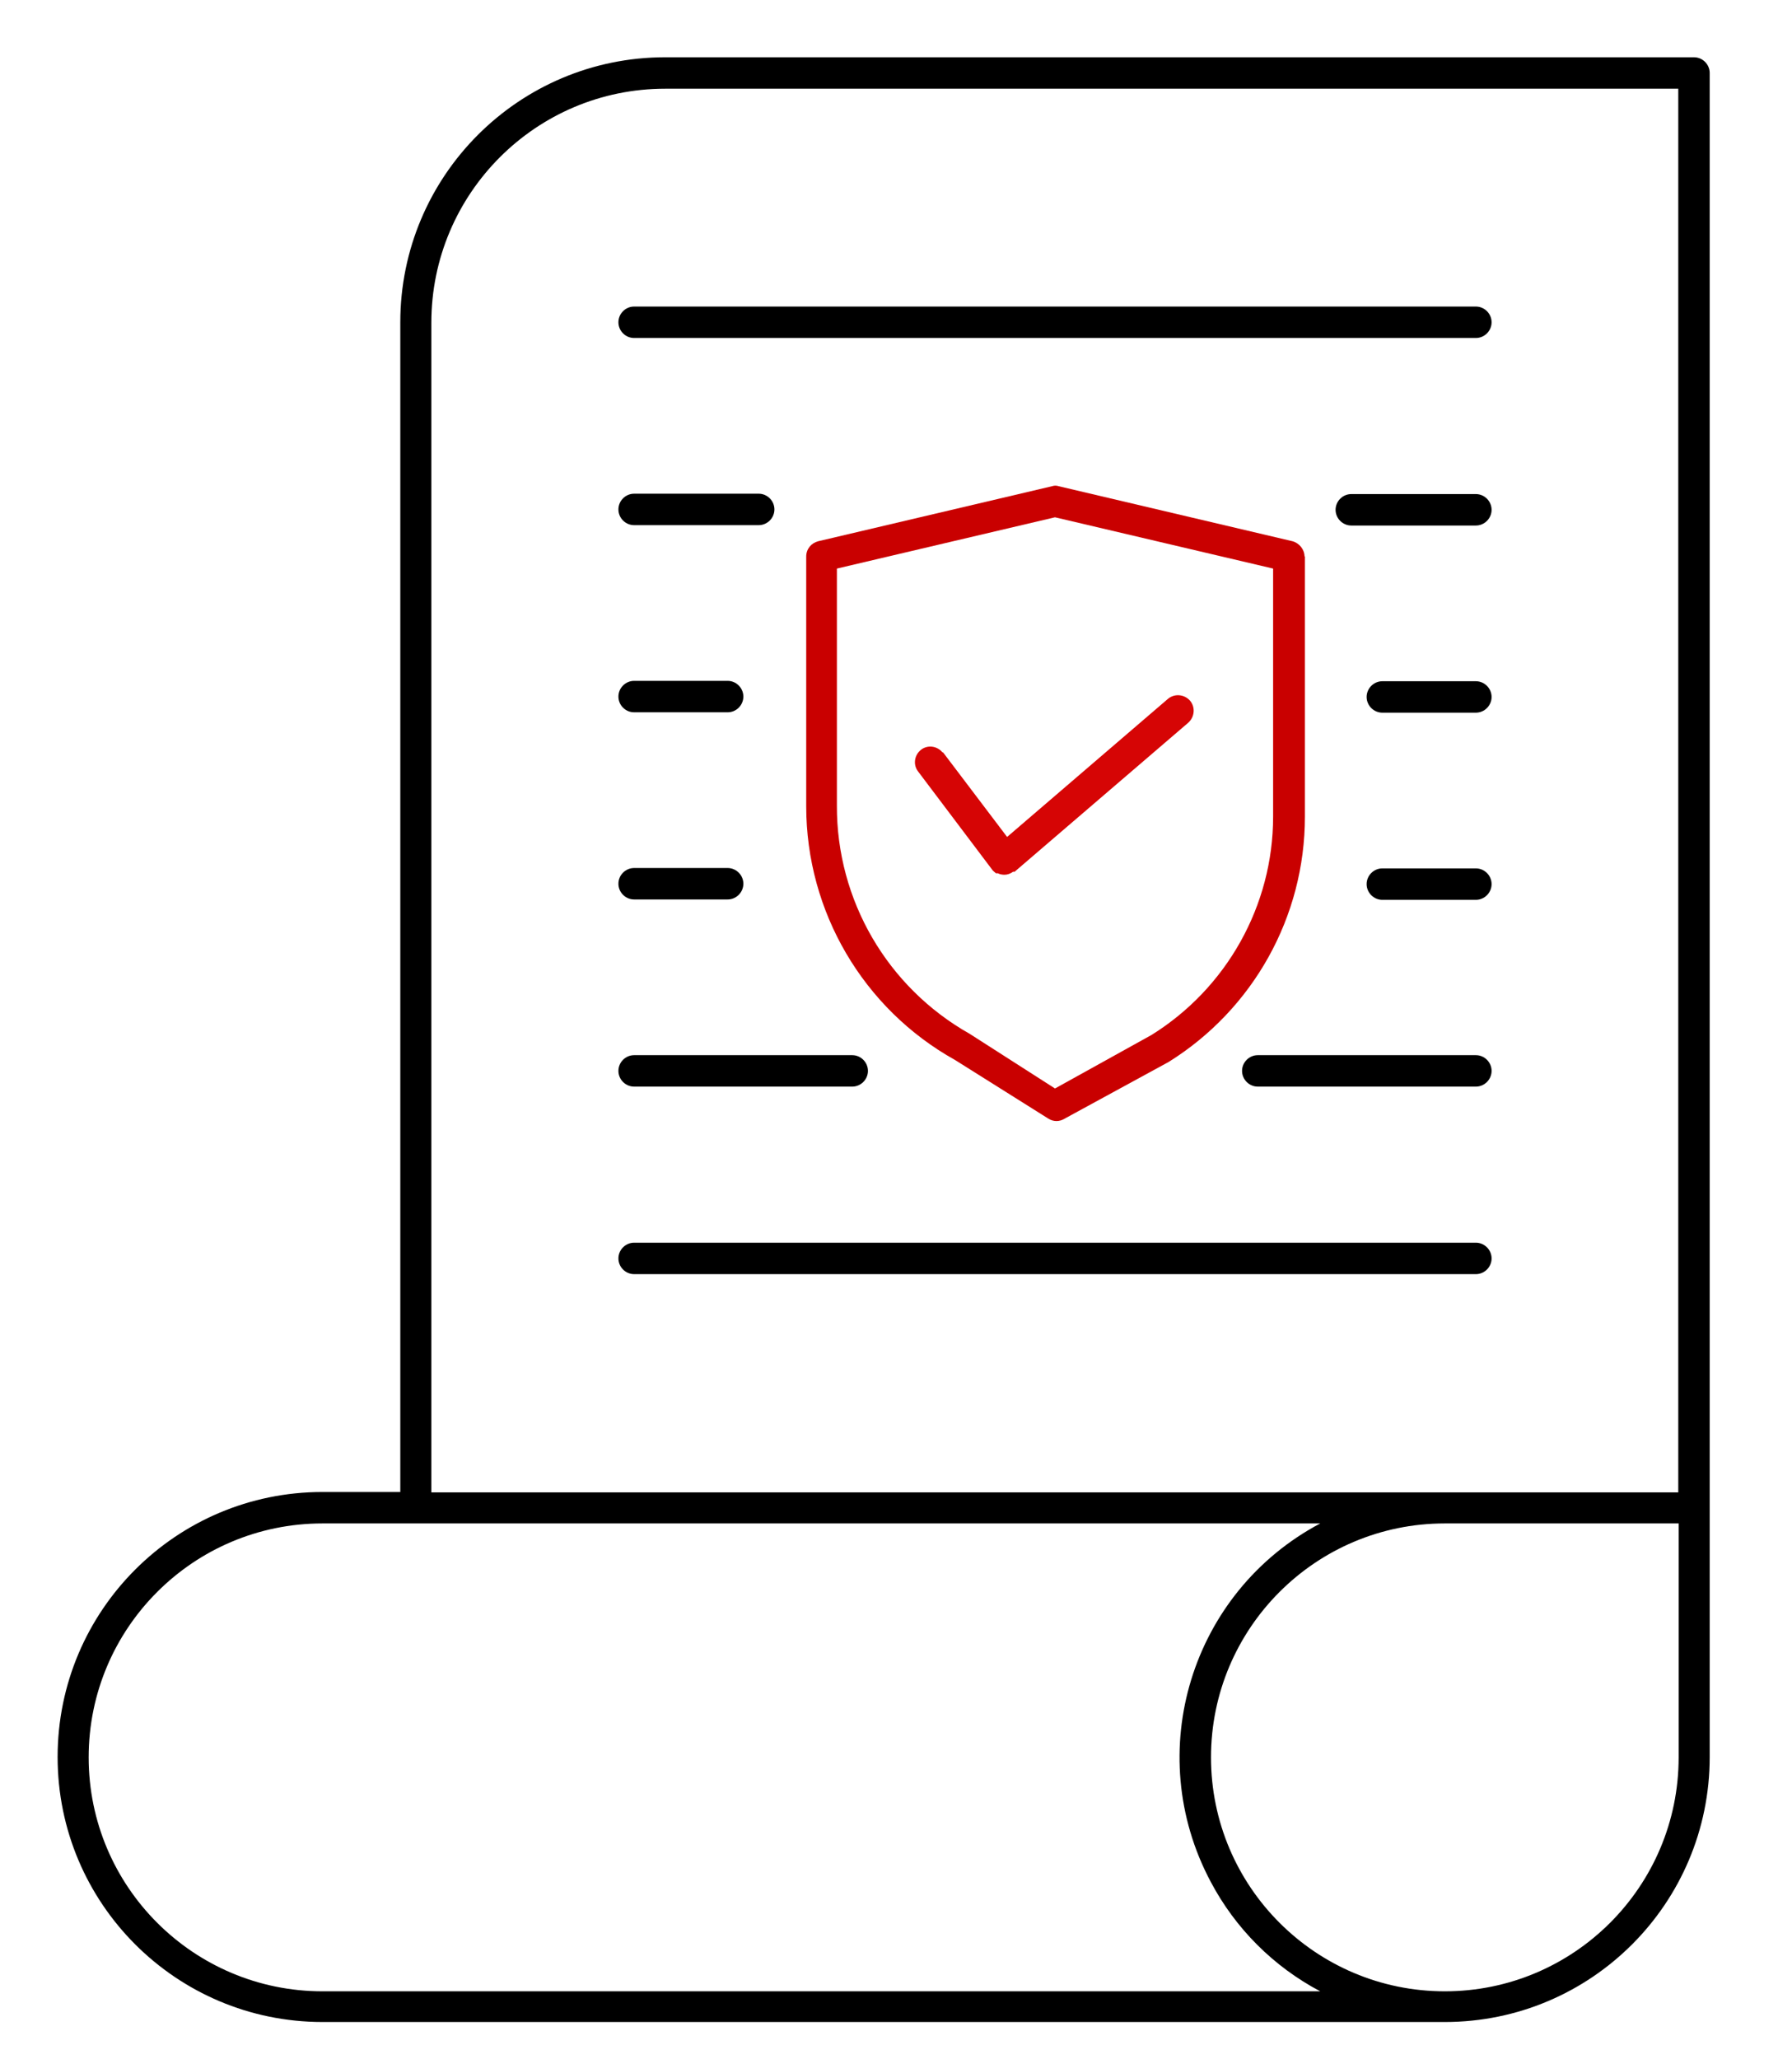
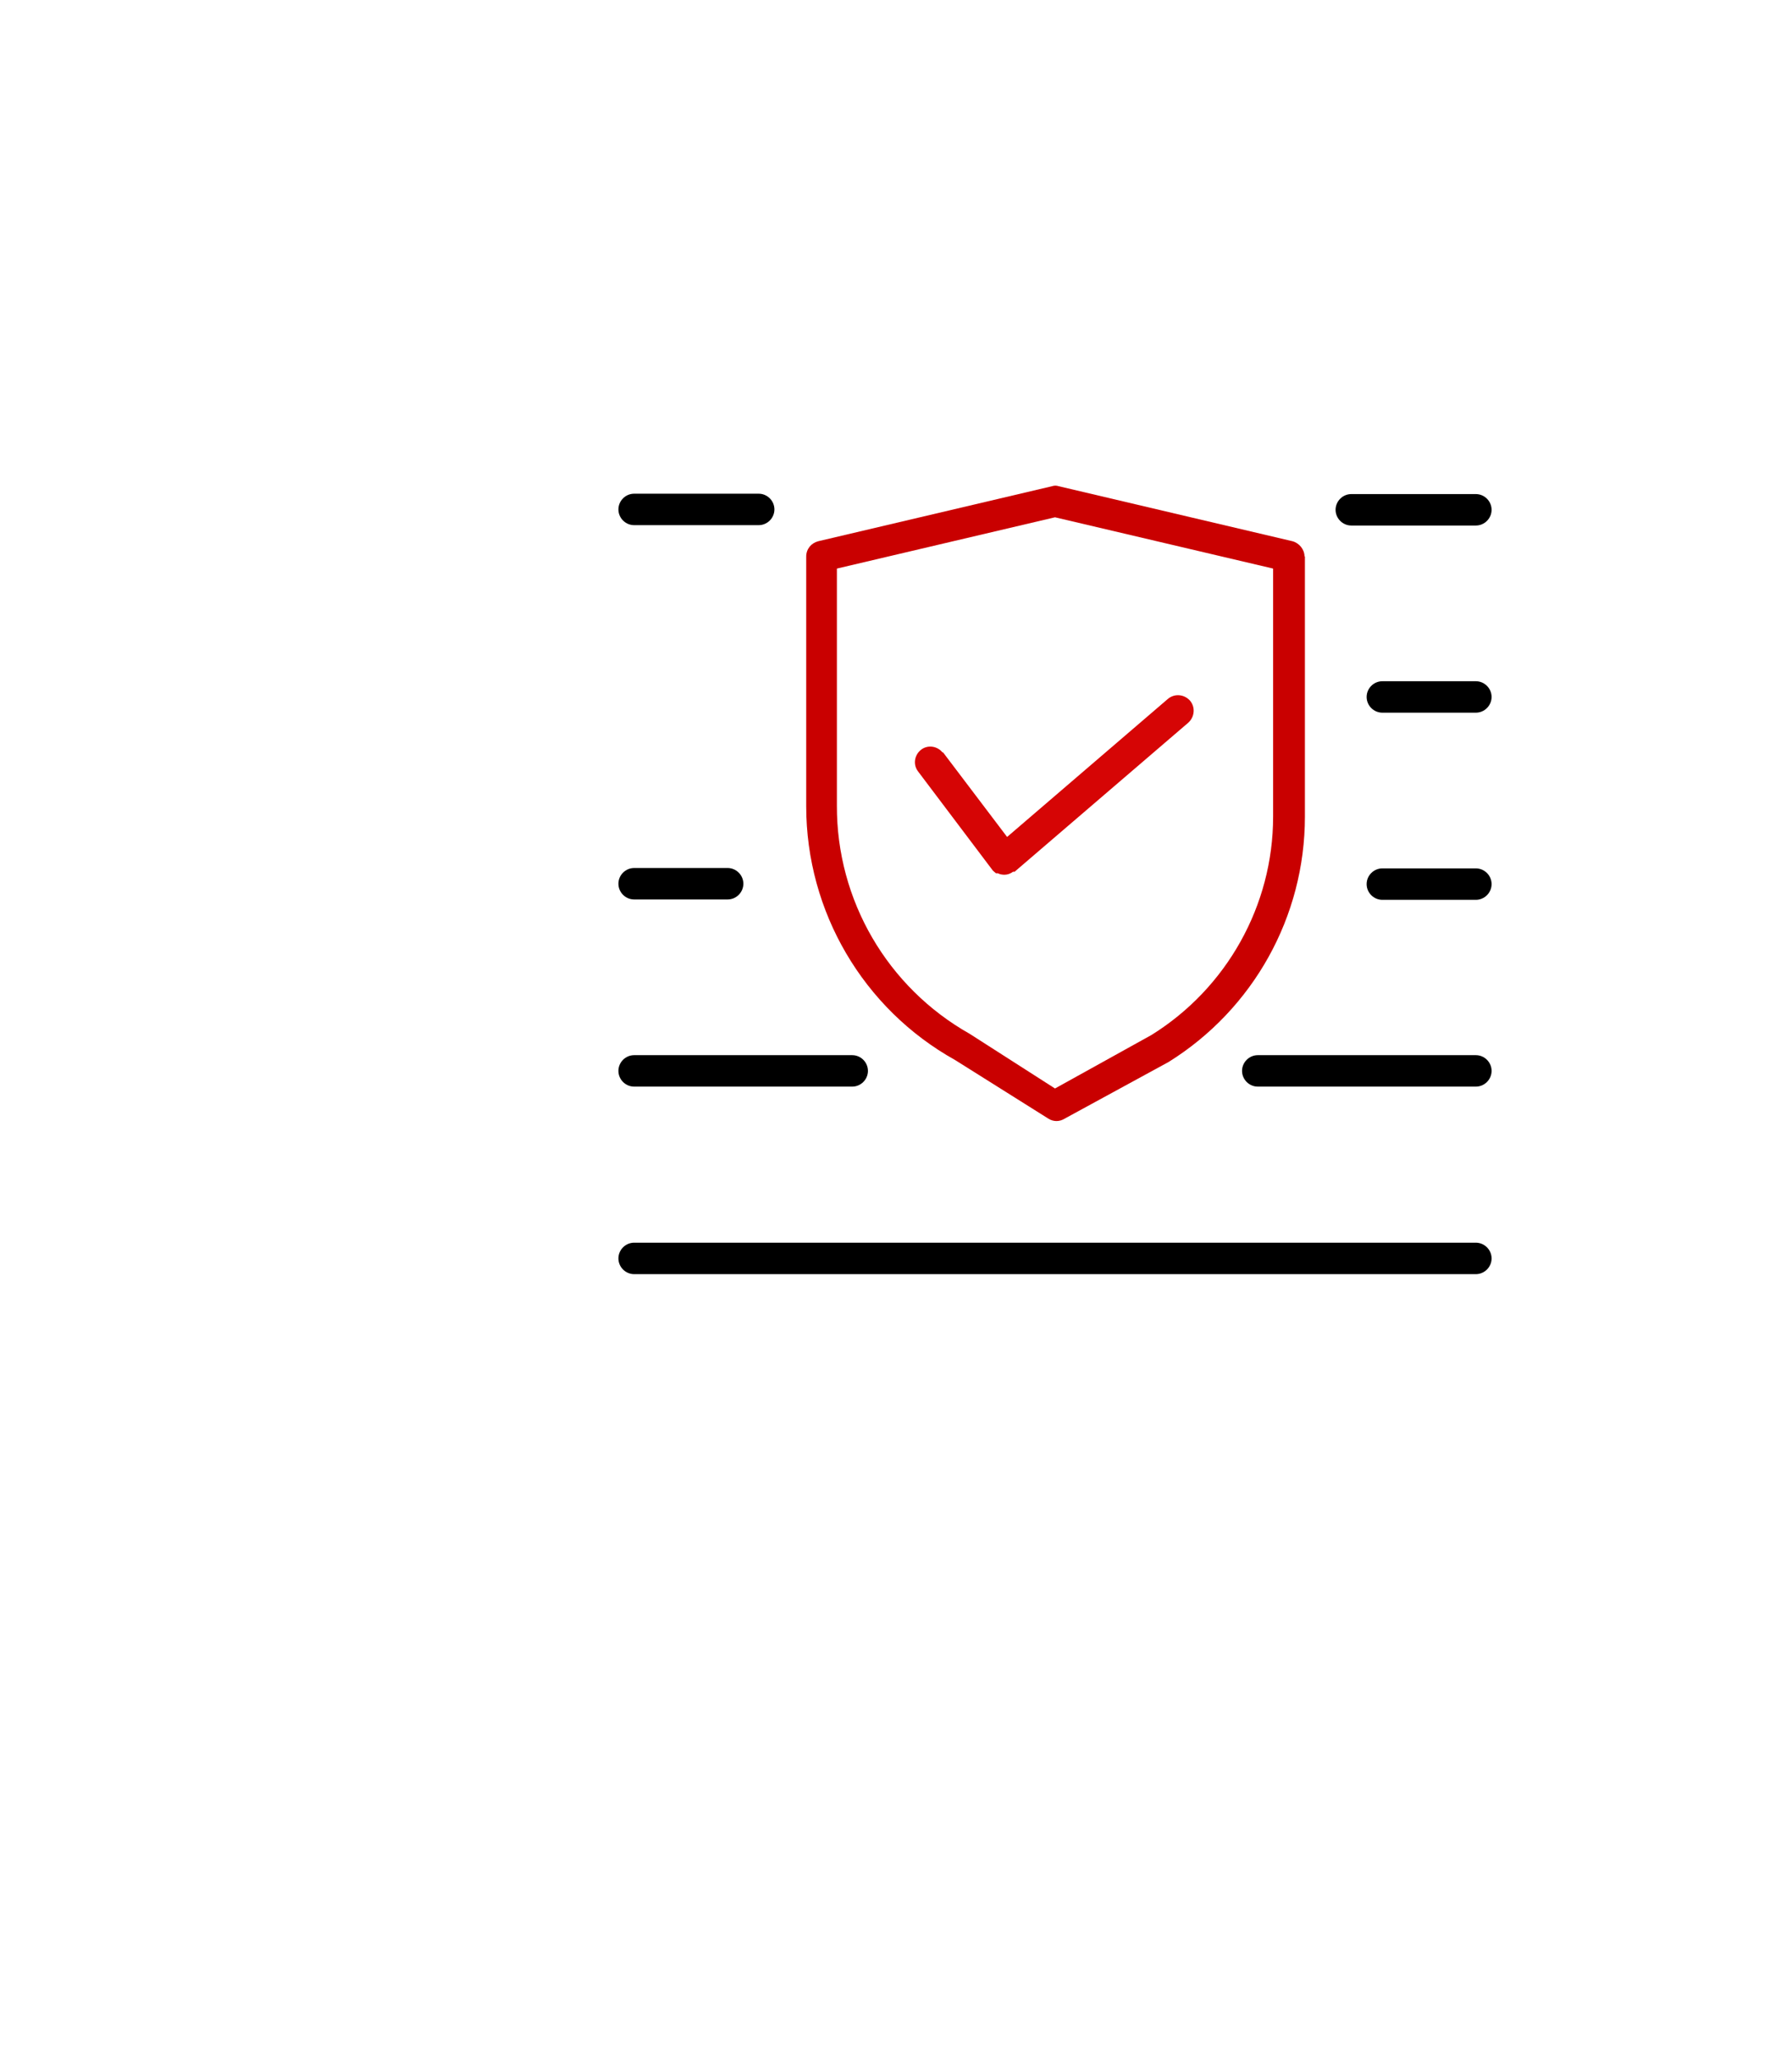
<svg xmlns="http://www.w3.org/2000/svg" version="1.2" viewBox="0 0 479 550" width="479" height="550">
  <title>condition-doc</title>
  <style>
		.s0 { fill: #000000 } 
		.s1 { fill: #c90000 } 
		.s2 { fill: #d60505 } 
	</style>
  <g>
    <g id="Layer_1">
      <g id="Terms_and_Condition">
-         <path class="s0" d="m452.8 15.3h-275c-39.1 0-70.8 31.7-70.8 70.8v312.5h-20.8c-39.1 0-70.8 31.7-70.8 70.8 0 39.1 31.7 70.8 70.8 70.8h300c39.1 0 70.8-31.7 70.8-70.8v-449.9c0-2.3-1.9-4.2-4.2-4.2zm-337.5 70.9c0-34.5 28-62.5 62.5-62.5h270.8v375h-333.3zm-29.1 445.8c-34.5 0-62.5-28-62.5-62.5 0-34.5 28-62.5 62.5-62.5h266.7c-34.5 18.3-47.7 61.1-29.3 95.7 6.6 12.5 16.8 22.7 29.3 29.3zm362.5-62.5c0 34.5-28 62.5-62.5 62.5-34.5 0-62.5-28-62.5-62.5 0-34.5 28-62.5 62.5-62.5h62.5z" />
        <path class="s1" d="m348.7 148.7c0-1.9-1.4-3.6-3.2-4.1l-62.5-14.7q-0.9-0.3-1.8 0l-62.5 14.7c-1.9 0.5-3.2 2.1-3.2 4.1v66.7c0 28.1 15.2 54.1 39.8 67.8l25 15.7c1.3 0.8 2.9 0.8 4.2 0l27.9-15.2c22.6-14.1 36.4-38.8 36.4-65.5v-69.6zm-8.4 69.5c0 23.7-12.4 45.8-32.5 58.3l-25.8 14.3-22.8-14.6c-22-12.4-35.6-35.7-35.5-61v-63.3l58.3-13.7 58.3 13.7v66.2z" />
-         <path class="s0" d="m169.5 90.3h225c2.3 0 4.2-1.9 4.2-4.2 0-2.3-1.9-4.2-4.2-4.2h-225c-2.3 0-4.2 1.9-4.2 4.2 0 2.3 1.9 4.2 4.2 4.2z" />
        <path class="s0" d="m398.7 336.2c0-2.3-1.9-4.2-4.2-4.2h-225c-2.3 0-4.2 1.9-4.2 4.2 0 2.3 1.9 4.2 4.2 4.2h225c2.3 0 4.2-1.9 4.2-4.2z" />
        <path class="s0" d="m394.5 132h-33.3c-2.3 0-4.2 1.9-4.2 4.2 0 2.3 1.9 4.2 4.2 4.2h33.3c2.3 0 4.2-1.9 4.2-4.2 0-2.3-1.9-4.2-4.2-4.2z" />
        <path class="s0" d="m394.5 182h-25c-2.3 0-4.2 1.9-4.2 4.2 0 2.3 1.9 4.2 4.2 4.2h25c2.3 0 4.2-1.9 4.2-4.2 0-2.3-1.9-4.2-4.2-4.2z" />
        <path class="s0" d="m394.5 232h-25c-2.3 0-4.2 1.9-4.2 4.2 0 2.3 1.9 4.2 4.2 4.2h25c2.3 0 4.2-1.9 4.2-4.2 0-2.3-1.9-4.2-4.2-4.2z" />
        <path class="s0" d="m336.2 290.3h58.3c2.3 0 4.2-1.9 4.2-4.2 0-2.3-1.9-4.2-4.2-4.2h-58.3c-2.3 0-4.2 1.9-4.2 4.2 0 2.3 1.9 4.2 4.2 4.2z" />
        <path class="s0" d="m169.5 140.3h33.3c2.3 0 4.2-1.9 4.2-4.2 0-2.3-1.9-4.2-4.2-4.2h-33.3c-2.3 0-4.2 1.9-4.2 4.2 0 2.3 1.9 4.2 4.2 4.2z" />
-         <path class="s0" d="m169.5 190.3h25c2.3 0 4.2-1.9 4.2-4.2 0-2.3-1.9-4.2-4.2-4.2h-25c-2.3 0-4.2 1.9-4.2 4.2 0 2.3 1.9 4.2 4.2 4.2z" />
        <path class="s0" d="m169.5 240.3h25c2.3 0 4.2-1.9 4.2-4.2 0-2.3-1.9-4.2-4.2-4.2h-25c-2.3 0-4.2 1.9-4.2 4.2 0 2.3 1.9 4.2 4.2 4.2z" />
        <path class="s0" d="m169.5 290.3h58.3c2.3 0 4.2-1.9 4.2-4.2 0-2.3-1.9-4.2-4.2-4.2h-58.3c-2.3 0-4.2 1.9-4.2 4.2 0 2.3 1.9 4.2 4.2 4.2z" />
        <path class="s2" d="m252 201.1c-1.4-1.8-4-2.2-5.8-0.8-1.8 1.4-2.2 4-0.8 5.8l20 26.5 0.8 0.7h0.5c0.6 0.3 1.2 0.4 1.8 0.4 0.8 0 1.6-0.3 2.3-0.8h0.4l46.4-39.8c1.7-1.5 2-4.1 0.5-5.9-1.5-1.7-4.1-2-5.9-0.5l-43 36.9-17.2-22.7z" />
      </g>
    </g>
  </g>
</svg>